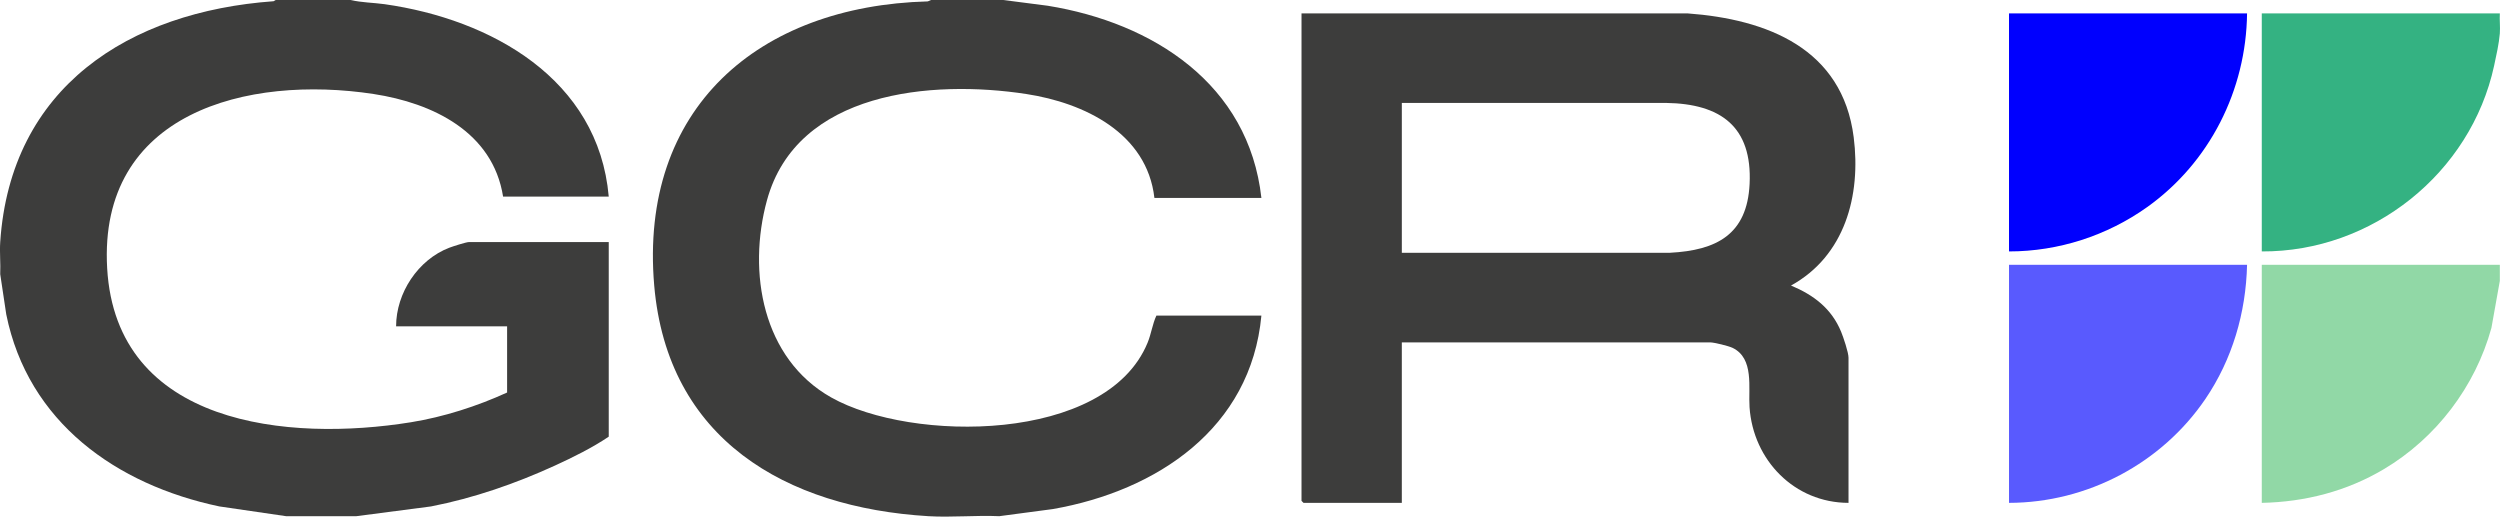
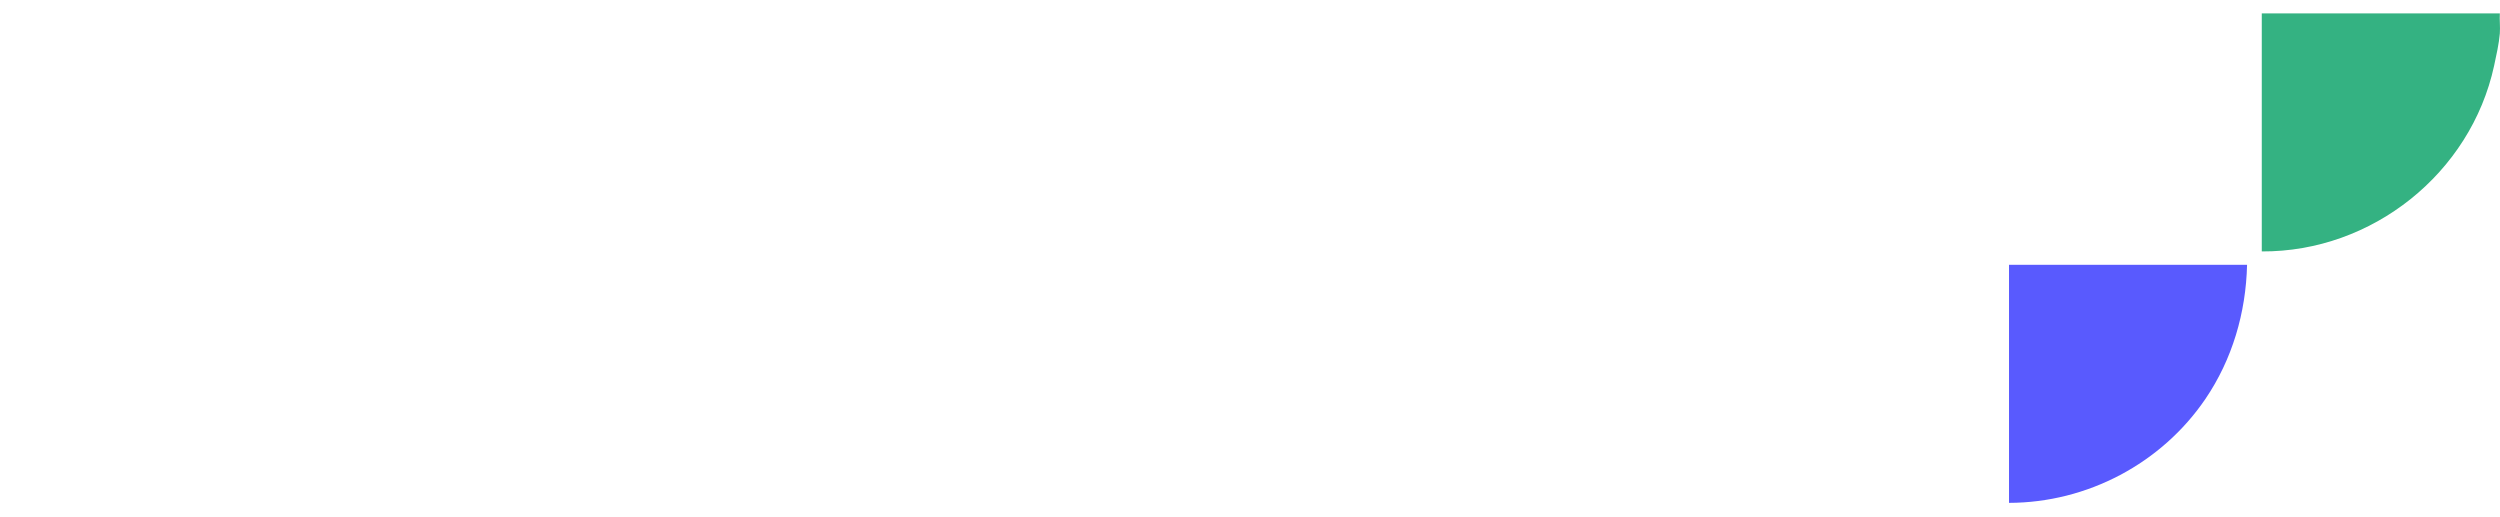
<svg xmlns="http://www.w3.org/2000/svg" id="Layer_1" viewBox="0 0 448.63 92.72">
  <defs>
    <style>      .st0 {        fill: #91d8a6;      }      .st1 {        fill: #595afe;      }      .st2 {        fill: #3d3d3c;      }      .st3 {        fill: #34b282;      }      .st4 {        fill: #0000fe;      }    </style>
  </defs>
-   <path class="st2" d="M62.92,0c1.98.47,4.07.47,6.09.75,19.1,2.71,38.38,13.42,40.23,34.53h-18.96c-1.84-11.62-12.66-16.79-23.23-18.41-22.63-3.46-49.41,3.31-47.82,31.26,1.61,28.26,32.53,31.2,54.54,27.64,5.87-.95,11.84-2.87,17.23-5.33v-11.88h-19.92c0-5.98,3.95-11.96,9.54-14.1.63-.24,3.03-1.02,3.54-1.02h25.08v34.92c-2.93,1.98-6.44,3.72-9.68,5.2-7.09,3.24-14.53,5.82-22.2,7.32l-13.48,1.76h-12.48l-12.04-1.76c-18.49-3.89-34.33-15.11-38.24-34.48L.04,49.2c.09-1.9-.13-3.87,0-5.76C1.89,15.65,23.11,2.1,49.1.22l.38-.22h13.44Z" />
-   <path class="st2" d="M180.04,0l7.97,1.03c18.91,3.06,36.07,14.06,38.35,34.49h-19.2c-1.33-11.64-12.57-17.05-22.99-18.65-16.95-2.6-41.19-.52-46.54,19.08-3.52,12.89-.82,28.41,11.53,35.37,14.39,8.11,49.34,8.23,56.77-9.8.68-1.65.87-3.35,1.59-4.89h18.84c-1.88,20.23-18.74,31.44-37.4,34.72l-9.64,1.28c-4.18-.19-8.57.25-12.72,0-25.63-1.54-46.83-13.83-49.2-41.4C114.67,19.43,136.11,1.06,166.5.25l.58-.25h12.96Z" />
  <path class="st3" d="M448.6,2.4c-.07,1.18.09,2.43,0,3.6-.15,1.85-.64,3.98-1.03,5.81-4.2,19.3-21.9,33.41-41.69,33.31V2.4h42.72Z" />
-   <path class="st0" d="M448.6,47.52v2.88l-1.51,8.45c-2.9,10.54-9.93,19.77-19.3,25.34-6.67,3.97-14.14,5.89-21.91,6.05v-42.72h42.72Z" />
-   <path class="st2" d="M233.56,2.4h69.24c14.34,1.05,27.83,6.31,29.85,22.23,1.33,10.46-1.58,21.28-11.25,26.61,4.07,1.7,7.27,4.12,8.99,8.29.41,1,1.33,3.71,1.33,4.67v26.04c-9.7-.02-17.11-7.65-17.76-17.16-.24-3.5.86-8.75-3.03-10.65-.73-.35-3.32-.99-4.05-.99h-55.32v28.8h-17.64l-.36-.36V2.4ZM251.56,45.36h48.13c8.34-.44,13.84-3.26,14.28-12.35.5-10.31-5.22-14.4-15-14.54h-47.41v26.89Z" />
-   <path class="st4" d="M403.24,2.4c-.16,13.79-6.72,26.77-17.92,34.76-7.2,5.13-15.91,7.96-24.8,7.96V2.4h42.72Z" />
  <path class="st1" d="M403.24,47.52c-.2,8.61-2.65,16.97-7.48,24.08-7.87,11.56-21.18,18.61-35.24,18.64v-42.72h42.72Z" />
</svg>